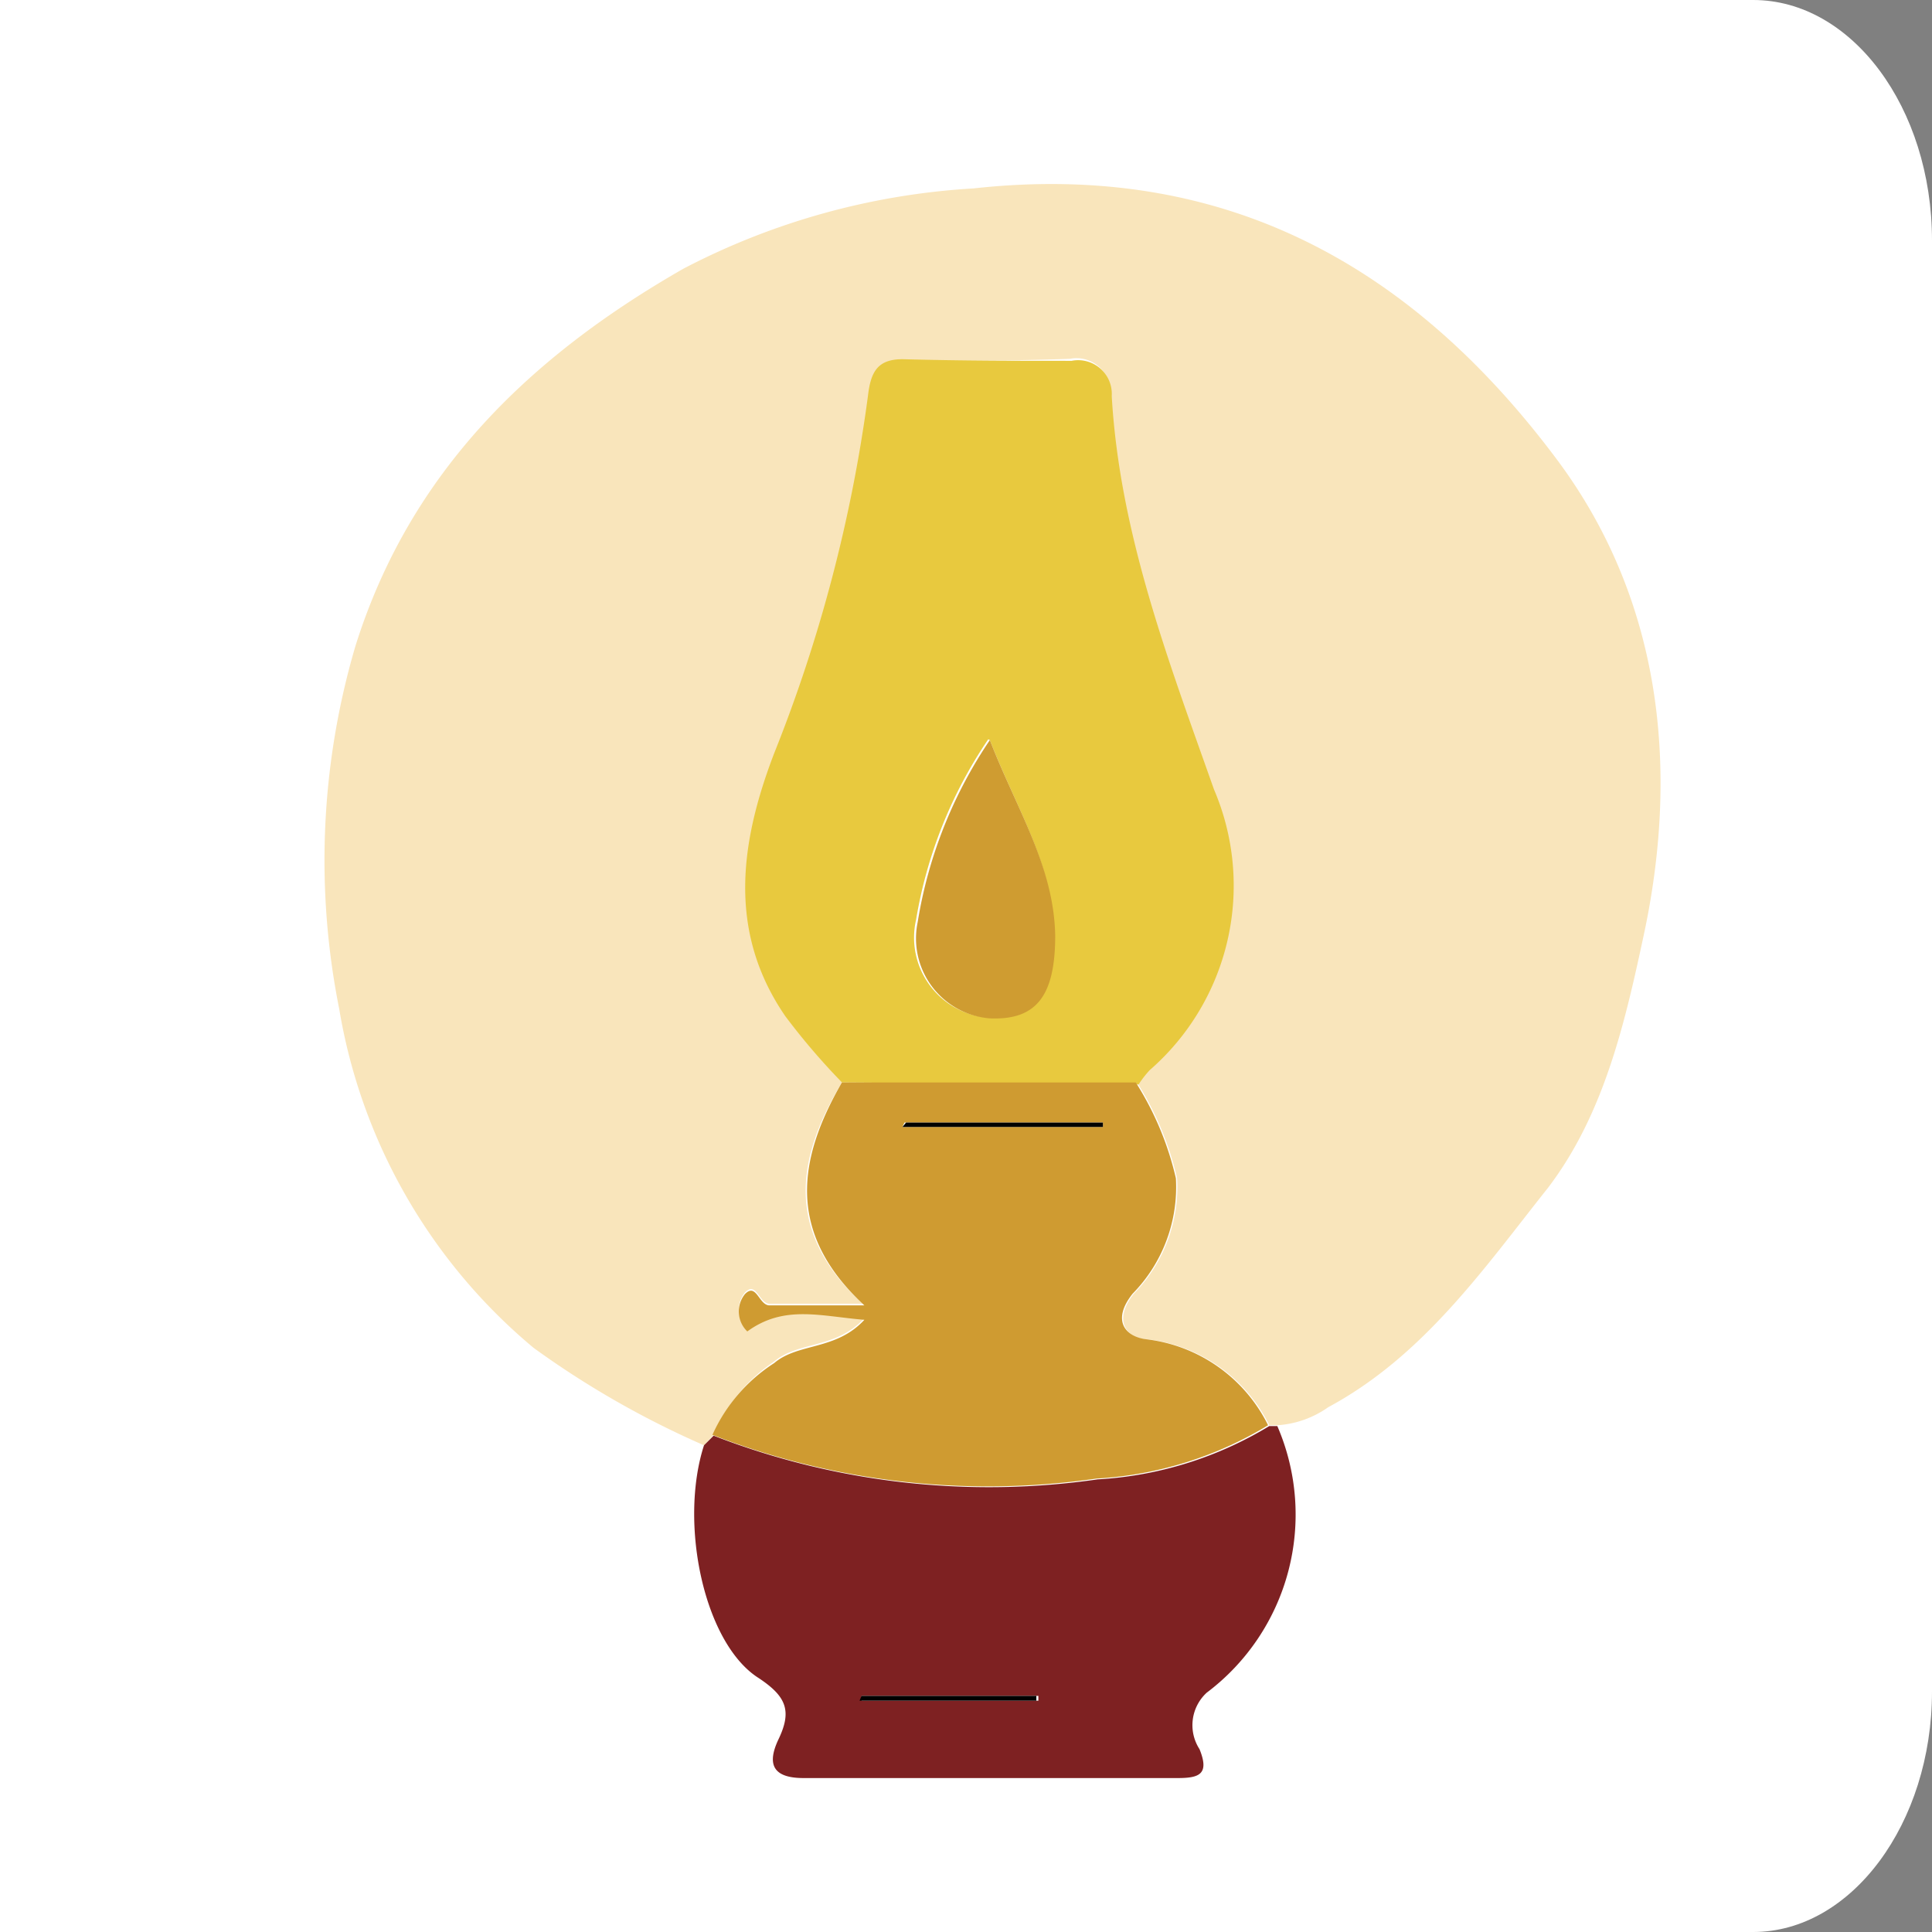
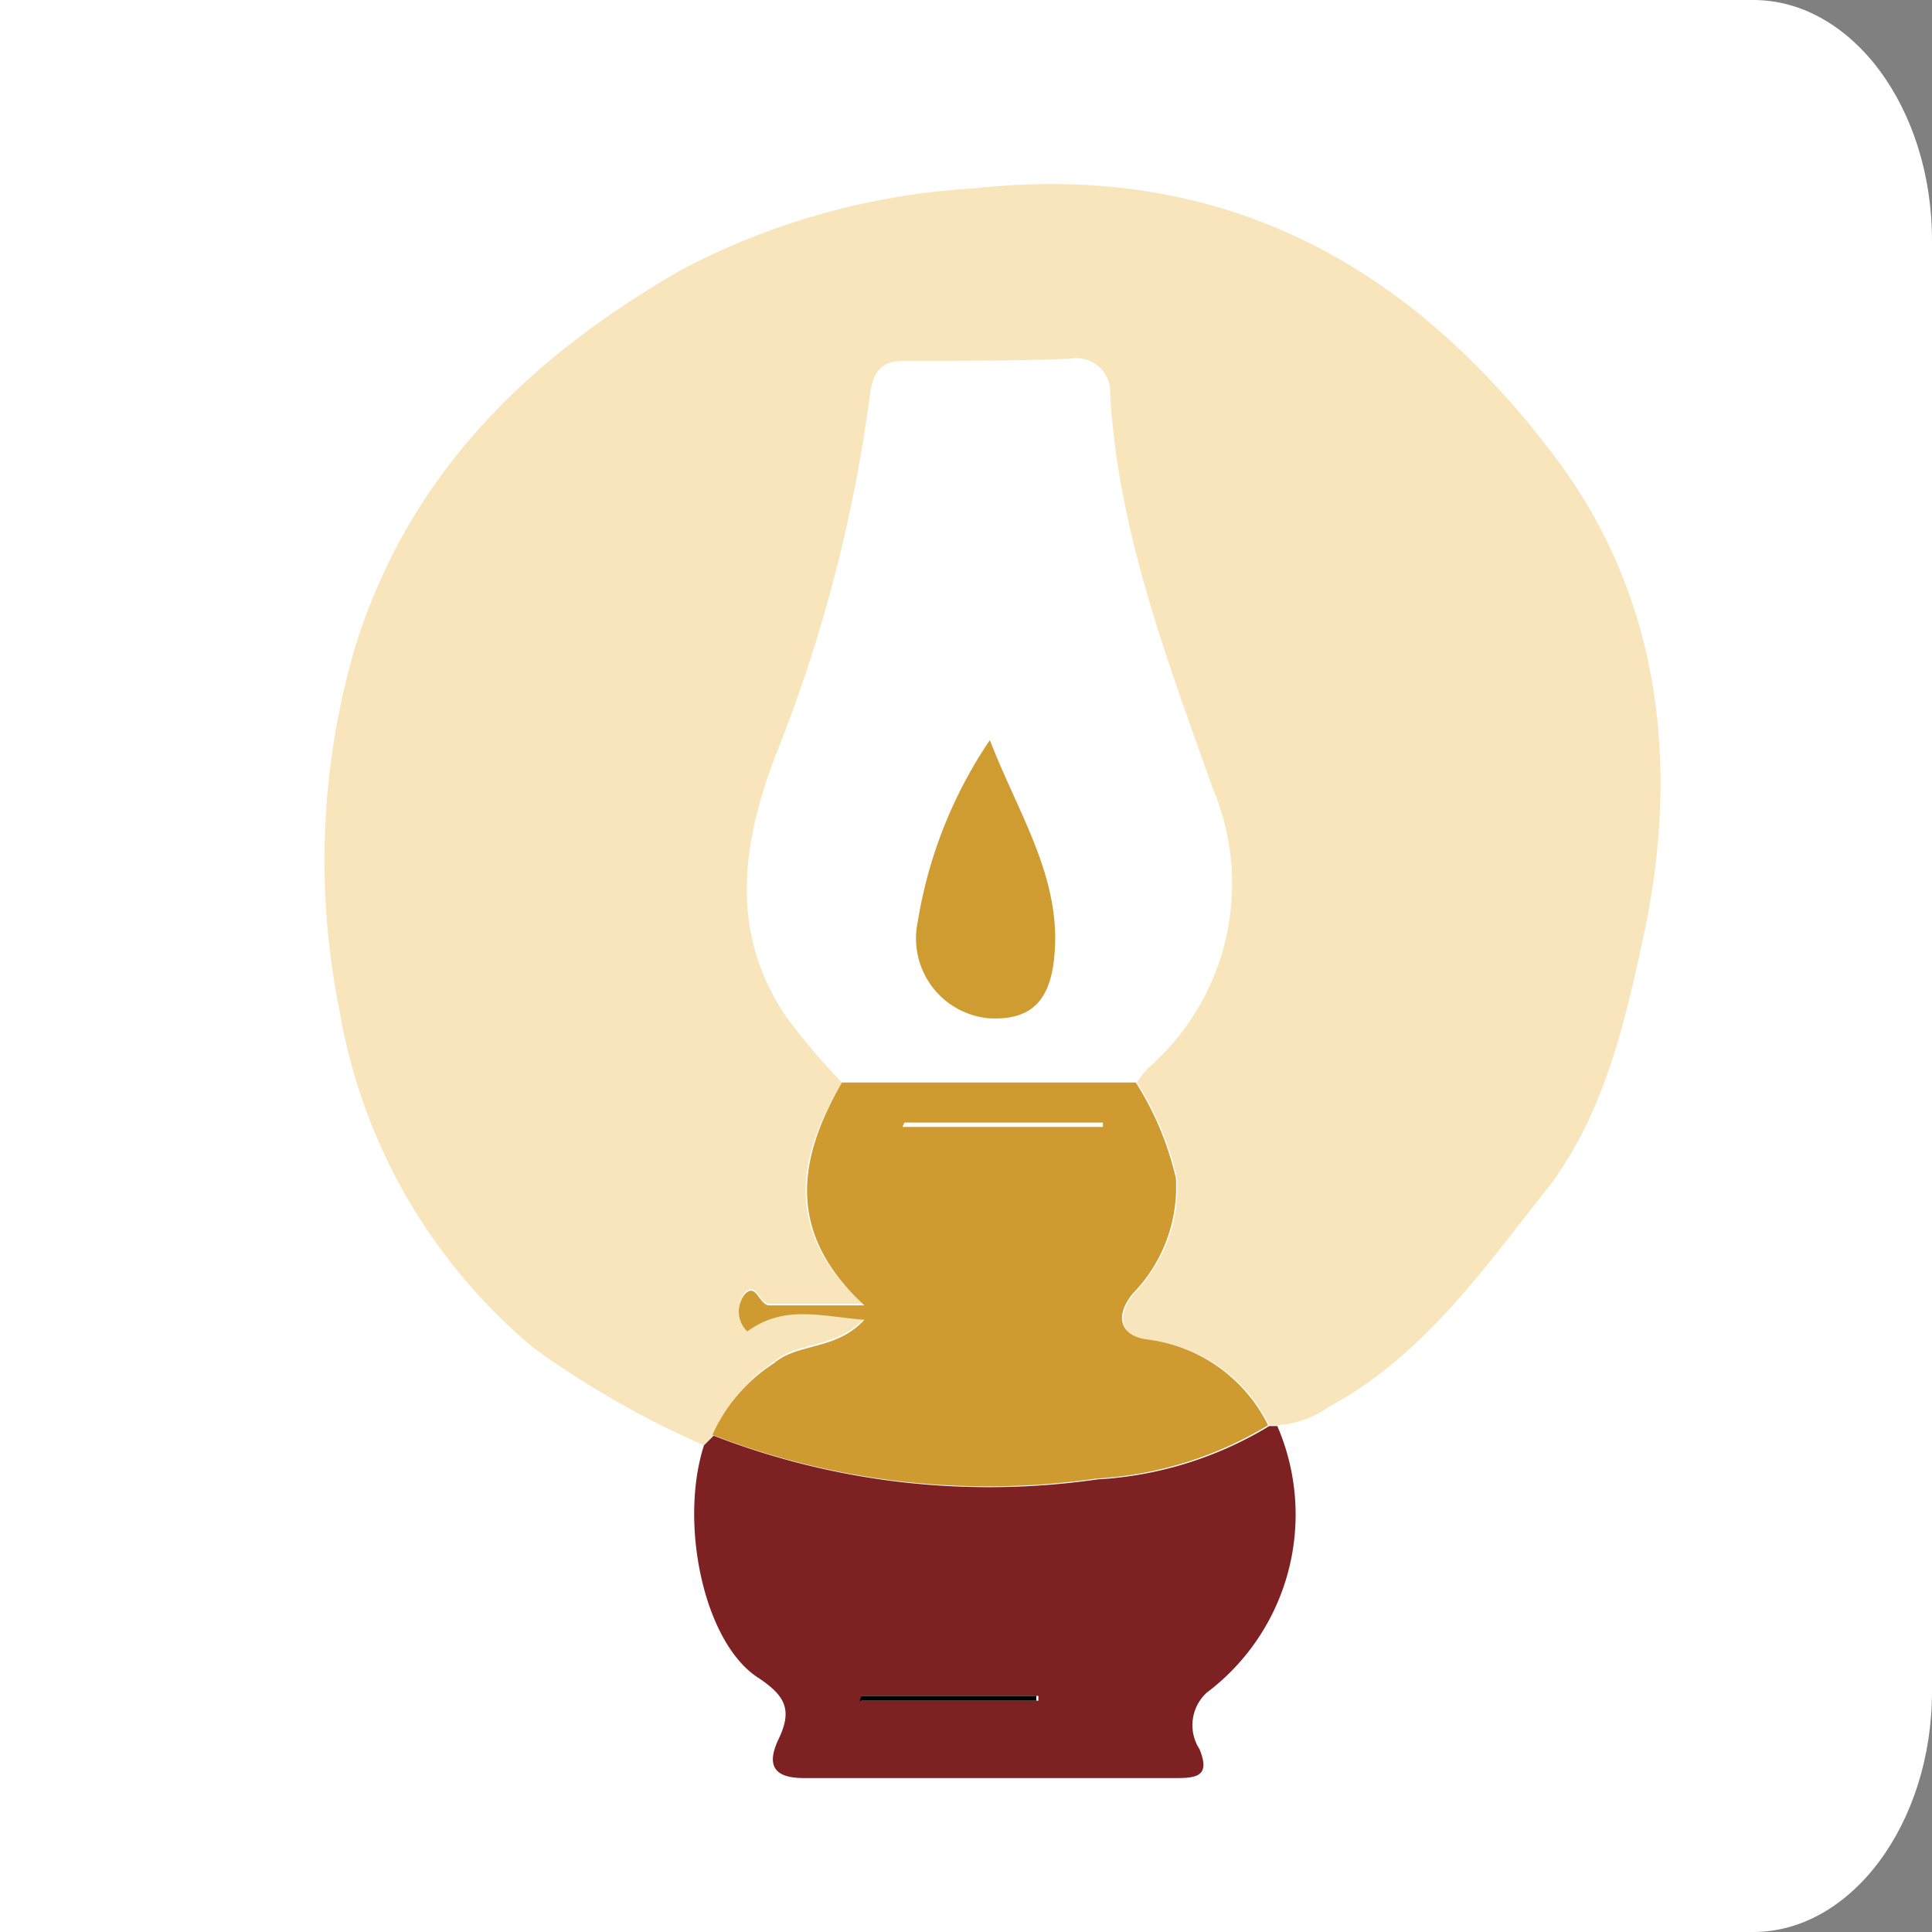
<svg xmlns="http://www.w3.org/2000/svg" viewBox="0 0 48.19 48.19">
  <rect x="0" y="0" width="48.19" height="48.19" fill="#808080" stroke="none" />
  <defs>
    <style>.cls-1{fill:#fff;}.cls-2{fill:#f9e5bb;}.cls-3{fill:#7e2122;}.cls-4{fill:#e8c93e;}.cls-5{fill:#cf9b31;}.cls-6{fill:#cf9c31;}.cls-7{fill:#010100;}</style>
  </defs>
  <title>Лампа </title>
  <g id="Слой_2" data-name="Слой 2">
    <g id="Слой_1-2" data-name="Слой 1">
      <path class="cls-1" d="M48.19,6c0-3.31-2-6-4.46-6H0V48.19H43.73c2.45,0,4.46-2.71,4.46-6Z" />
      <path class="cls-2" d="M17.56,36.05a22.75,22.75,0,0,1-4.25-2.43,14,14,0,0,1-4.85-8.46,18.89,18.89,0,0,1,.41-9.06c1.37-4.35,4.37-7.22,8.18-9.4a17.86,17.86,0,0,1,7.23-2c6.34-.7,11,2,14.56,6.77,2.55,3.42,3.06,7.56,2.18,11.76-.48,2.25-1,4.55-2.41,6.4-1.59,2-3.1,4.19-5.48,5.47a2.47,2.47,0,0,1-1.27.45h-.2a3.9,3.9,0,0,0-3-2.14c-.55,0-.92-.46-.38-1.14a3.8,3.8,0,0,0,1.08-2.88,7.65,7.65,0,0,0-1-2.39,2.48,2.48,0,0,1,.28-.36,6.1,6.1,0,0,0,1.6-7c-1.13-3.2-2.35-6.37-2.55-9.81a.84.84,0,0,0-1-.88C25.35,9,24,9,22.58,9c-.64,0-.82.3-.89.91a37.25,37.25,0,0,1-2.34,8.92c-.85,2.22-1.17,4.45.28,6.56A17,17,0,0,0,21,27c-1.14,1.89-1.44,3.73.52,5.52H19.2c-.27,0-.33-.58-.62-.28a.69.69,0,0,0,.06.93c.88-.67,1.82-.38,2.92-.29-.71.77-1.65.57-2.25,1.08a4.15,4.15,0,0,0-1.51,1.83Z" />
      <path class="cls-3" d="M17.56,36.05l.24-.24a19,19,0,0,0,9.58,1.09,9.25,9.25,0,0,0,4.28-1.33h.2a5.56,5.56,0,0,1-1.76,6.65,1.1,1.1,0,0,0-.18,1.41c.25.62,0,.72-.54.72-3.11,0-6.23,0-9.34,0-.83,0-.88-.41-.63-.95.35-.72.21-1.08-.48-1.54C17.56,41,16.93,38,17.56,36.05Zm3.93,6.25,0,.12h4.41V42.3Z" />
-       <path class="cls-4" d="M21,27a17,17,0,0,1-1.41-1.65c-1.45-2.11-1.13-4.34-.28-6.56a37.25,37.25,0,0,0,2.34-8.92c.07-.61.25-.92.89-.91C24,9,25.35,9,26.73,9a.84.84,0,0,1,1,.88c.2,3.44,1.42,6.61,2.55,9.81a6.1,6.1,0,0,1-1.6,7,2.48,2.48,0,0,0-.28.36Zm3.65-8.56a11.3,11.3,0,0,0-1.8,4.5,2,2,0,0,0,1.78,2.44c1.18.06,1.68-.56,1.65-2.06C26.29,21.6,25.35,20.17,24.69,18.46Z" />
      <path class="cls-5" d="M21,27h7.33a7.65,7.65,0,0,1,1,2.39,3.8,3.8,0,0,1-1.08,2.88c-.54.68-.17,1.09.38,1.14a3.9,3.9,0,0,1,3,2.14,9.25,9.25,0,0,1-4.28,1.33,19,19,0,0,1-9.58-1.09A4.15,4.15,0,0,1,19.31,34c.6-.51,1.54-.31,2.25-1.08-1.1-.09-2-.38-2.92.29a.69.69,0,0,1-.06-.93c.29-.3.35.29.62.28h2.36C19.6,30.75,19.9,28.91,21,27Zm1.56,1-.05.11h5V28Z" />
      <path d="M21.49,42.3h4.36v.12H21.44Z" />
      <path class="cls-6" d="M24.69,18.46c.66,1.71,1.6,3.14,1.63,4.88,0,1.5-.47,2.12-1.65,2.06A2,2,0,0,1,22.89,23,11.3,11.3,0,0,1,24.69,18.46Z" />
-       <path class="cls-7" d="M22.6,28h4.91v.11h-5Z" />
    </g>
  </g>
</svg>